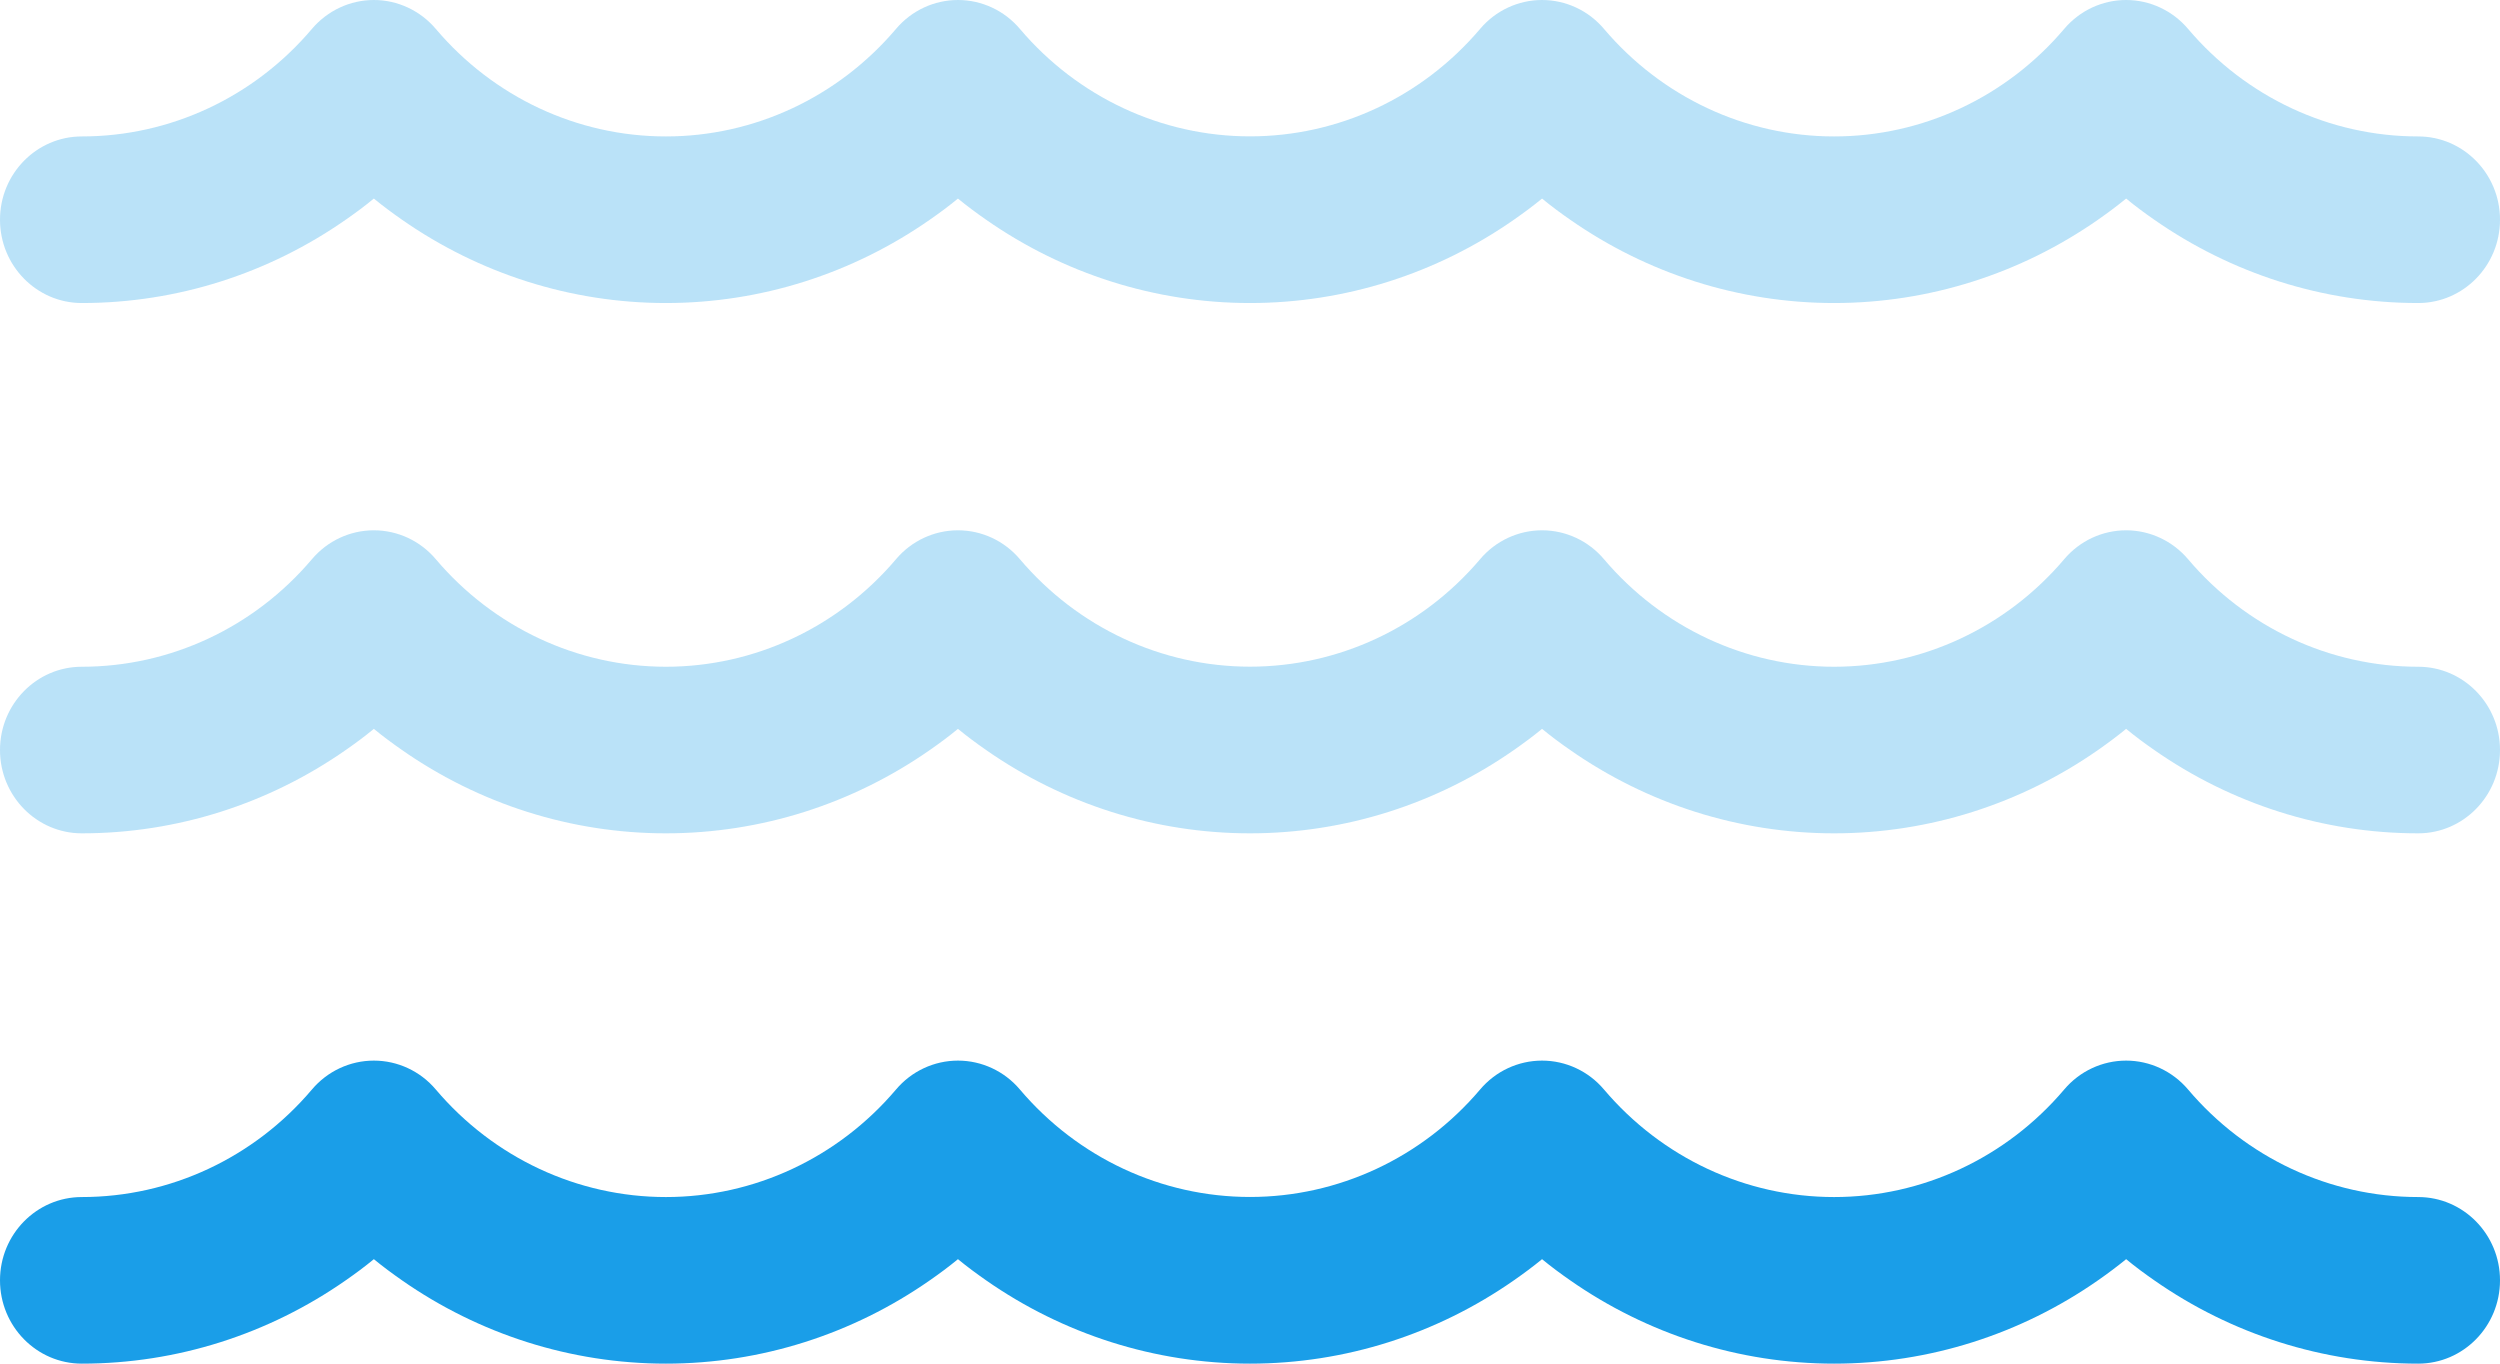
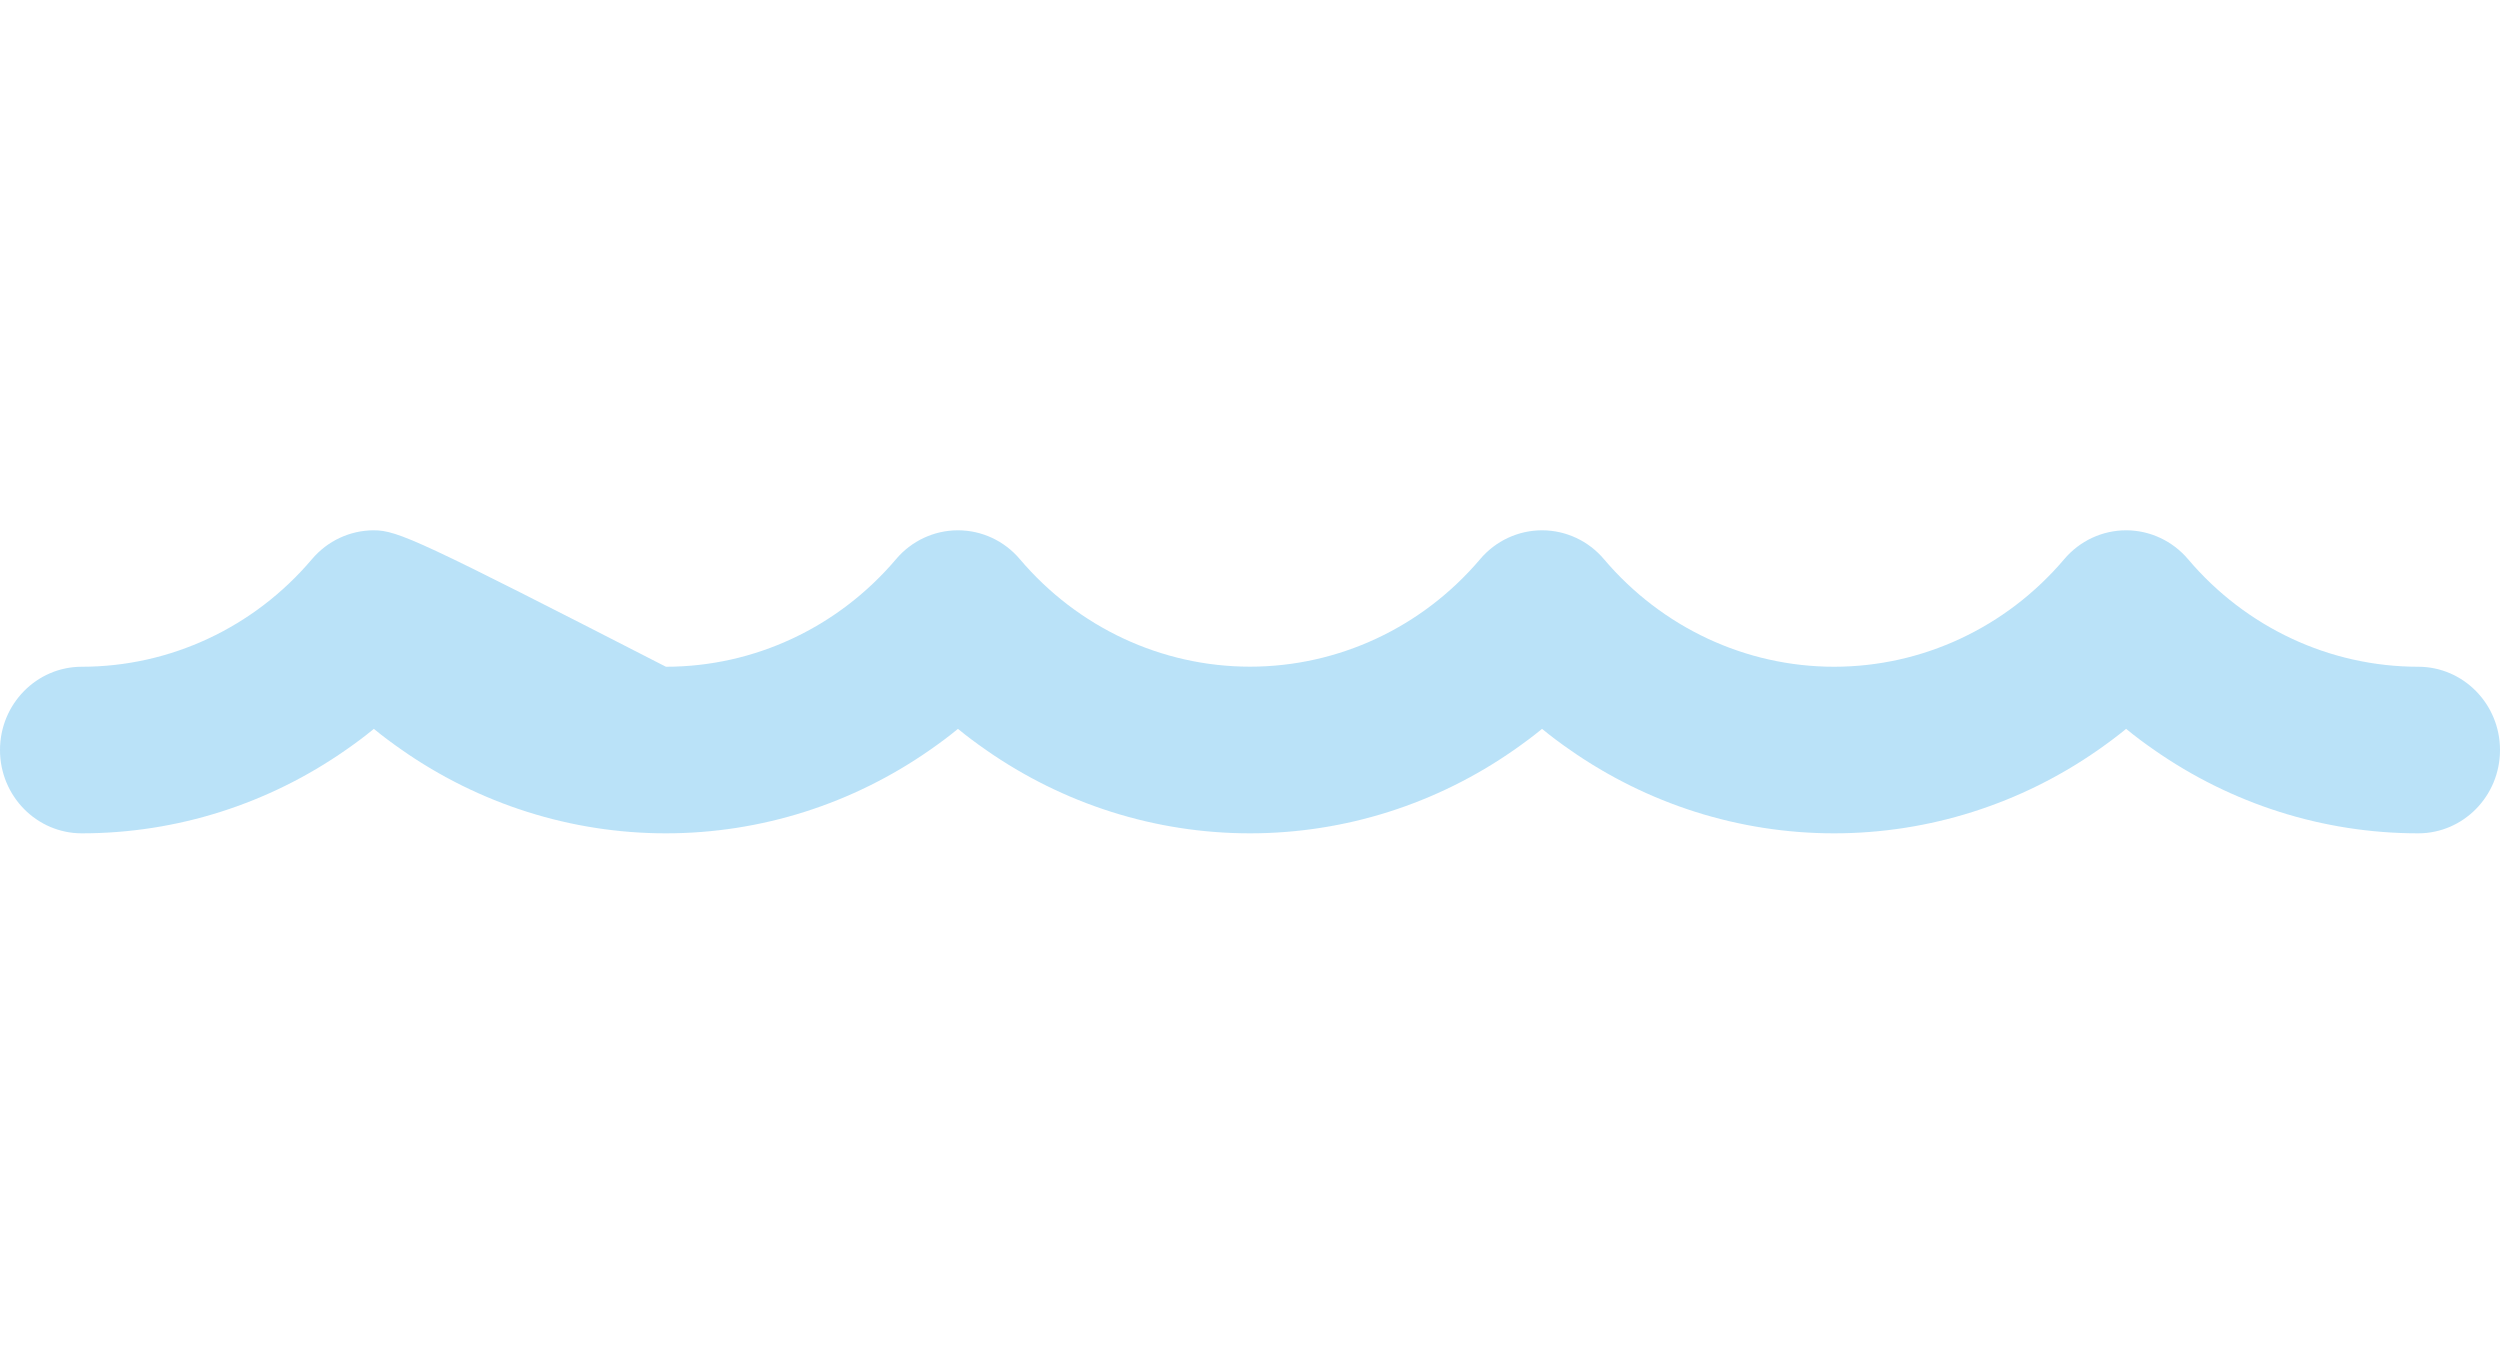
<svg xmlns="http://www.w3.org/2000/svg" width="33px" height="18px" viewBox="0 0 33 18" version="1.1">
  <title>CourantNul</title>
  <desc>Created with Sketch.</desc>
  <defs />
  <g id="carnet" stroke="none" stroke-width="1" fill="none" fill-rule="evenodd">
    <g id="CDP-nouvelle-plongée-marin-2" transform="translate(-832, -3564)" fill="#1A9EE8" fill-rule="nonzero">
      <g id="CourantNul" transform="translate(832, 3564)">
-         <path d="M31.92,15.801 C30.754,15.801 29.647,15.284 28.883,14.382 C28.678,14.14 28.379,14 28.065,14 C27.751,14 27.452,14.139 27.247,14.382 C26.483,15.283 25.376,15.801 24.21,15.801 C23.043,15.801 21.937,15.283 21.173,14.382 C20.968,14.139 20.669,14 20.355,14 C20.041,14 19.742,14.139 19.537,14.382 C18.773,15.283 17.666,15.8 16.5,15.8 C15.334,15.8 14.227,15.283 13.463,14.382 C13.258,14.139 12.959,14 12.645,14 C12.331,14 12.032,14.139 11.827,14.382 C11.063,15.283 9.956,15.801 8.79,15.801 C7.624,15.801 6.517,15.283 5.753,14.382 C5.548,14.139 5.249,14 4.935,14 C4.621,14 4.322,14.139 4.117,14.382 C3.353,15.284 2.246,15.801 1.08,15.801 C0.484,15.801 0,16.293 0,16.9 C0,17.508 0.484,18 1.08,18 C2.337,18 3.547,17.61 4.564,16.9 C4.691,16.812 4.815,16.72 4.935,16.621 C5.055,16.72 5.18,16.812 5.306,16.9 C6.323,17.61 7.534,18 8.79,18 C10.046,18 11.257,17.61 12.274,16.9 C12.401,16.812 12.525,16.72 12.645,16.621 C12.765,16.72 12.89,16.812 13.016,16.9 C14.033,17.61 15.244,18 16.5,18 C17.756,18 18.967,17.61 19.984,16.9 C20.11,16.812 20.235,16.72 20.355,16.621 C20.475,16.72 20.599,16.812 20.726,16.9 C21.743,17.61 22.953,18 24.21,18 C25.466,18 26.677,17.61 27.694,16.9 C27.82,16.812 27.944,16.72 28.065,16.621 C28.185,16.72 28.309,16.812 28.436,16.9 C29.452,17.61 30.663,18 31.92,18 C32.516,18 33,17.508 33,16.9 C33,16.293 32.516,15.801 31.92,15.801 Z" id="Shape" />
-         <path d="M31.92,8.801 C30.754,8.801 29.647,8.284 28.883,7.382 C28.678,7.14 28.379,7 28.065,7 C27.751,7 27.452,7.139 27.247,7.382 C26.483,8.283 25.376,8.801 24.21,8.801 C23.043,8.801 21.937,8.283 21.173,7.382 C20.968,7.139 20.669,7 20.355,7 C20.041,7 19.742,7.139 19.537,7.382 C18.773,8.283 17.666,8.8 16.5,8.8 C15.334,8.8 14.227,8.283 13.463,7.382 C13.258,7.139 12.959,7 12.645,7 C12.331,7 12.032,7.139 11.827,7.382 C11.063,8.283 9.956,8.801 8.79,8.801 C7.624,8.801 6.517,8.283 5.753,7.382 C5.548,7.139 5.249,7 4.935,7 C4.621,7 4.322,7.139 4.117,7.382 C3.353,8.284 2.246,8.801 1.08,8.801 C0.484,8.801 0,9.293 0,9.9 C0,10.508 0.484,11 1.08,11 C2.337,11 3.547,10.61 4.564,9.9 C4.691,9.812 4.815,9.72 4.935,9.621 C5.055,9.72 5.18,9.812 5.306,9.9 C6.323,10.61 7.534,11 8.79,11 C10.046,11 11.257,10.61 12.274,9.9 C12.401,9.812 12.525,9.72 12.645,9.621 C12.765,9.72 12.89,9.812 13.016,9.9 C14.033,10.61 15.244,11 16.5,11 C17.756,11 18.967,10.61 19.984,9.9 C20.11,9.812 20.235,9.72 20.355,9.621 C20.475,9.72 20.599,9.812 20.726,9.9 C21.743,10.61 22.953,11 24.21,11 C25.466,11 26.677,10.61 27.694,9.9 C27.82,9.812 27.944,9.72 28.065,9.621 C28.185,9.72 28.309,9.812 28.436,9.9 C29.453,10.61 30.663,11 31.92,11 C32.516,11 33,10.508 33,9.9 C33,9.293 32.516,8.801 31.92,8.801 Z" id="Shape" opacity="0.3" />
-         <path d="M1.08,4 C2.337,4 3.547,3.61 4.564,2.9 C4.691,2.812 4.815,2.72 4.935,2.621 C5.055,2.72 5.18,2.812 5.306,2.9 C6.323,3.61 7.534,4 8.79,4 C10.046,4 11.257,3.61 12.274,2.9 C12.401,2.812 12.525,2.72 12.645,2.621 C12.765,2.72 12.89,2.812 13.016,2.9 C14.033,3.61 15.244,4 16.5,4 C17.756,4 18.967,3.61 19.984,2.9 C20.11,2.812 20.235,2.72 20.355,2.621 C20.475,2.72 20.599,2.812 20.726,2.9 C21.743,3.61 22.953,4 24.21,4 C25.466,4 26.677,3.61 27.694,2.9 C27.82,2.812 27.944,2.72 28.065,2.621 C28.185,2.72 28.309,2.812 28.436,2.9 C29.453,3.61 30.663,4 31.92,4 C32.516,4 33,3.508 33,2.9 C33,2.293 32.516,1.801 31.92,1.801 C30.754,1.801 29.647,1.284 28.883,0.382 C28.678,0.14 28.379,0 28.065,0 C27.751,0 27.452,0.139 27.247,0.382 C26.483,1.283 25.376,1.801 24.21,1.801 C23.044,1.801 21.937,1.283 21.173,0.382 C20.968,0.139 20.669,0 20.355,0 C20.041,0 19.742,0.139 19.537,0.382 C18.773,1.283 17.666,1.8 16.5,1.8 C15.334,1.8 14.227,1.283 13.463,0.382 C13.258,0.139 12.959,0 12.645,0 C12.331,0 12.032,0.139 11.827,0.382 C11.063,1.283 9.956,1.801 8.79,1.801 C7.624,1.801 6.517,1.284 5.753,0.382 C5.548,0.14 5.249,0 4.935,0 C4.621,0 4.322,0.14 4.117,0.382 C3.353,1.284 2.246,1.801 1.08,1.801 C0.484,1.801 0,2.293 0,2.9 C0,3.508 0.484,4 1.08,4 Z" id="Shape" opacity="0.3" />
+         <path d="M31.92,8.801 C30.754,8.801 29.647,8.284 28.883,7.382 C28.678,7.14 28.379,7 28.065,7 C27.751,7 27.452,7.139 27.247,7.382 C26.483,8.283 25.376,8.801 24.21,8.801 C23.043,8.801 21.937,8.283 21.173,7.382 C20.968,7.139 20.669,7 20.355,7 C20.041,7 19.742,7.139 19.537,7.382 C18.773,8.283 17.666,8.8 16.5,8.8 C15.334,8.8 14.227,8.283 13.463,7.382 C13.258,7.139 12.959,7 12.645,7 C12.331,7 12.032,7.139 11.827,7.382 C11.063,8.283 9.956,8.801 8.79,8.801 C5.548,7.139 5.249,7 4.935,7 C4.621,7 4.322,7.139 4.117,7.382 C3.353,8.284 2.246,8.801 1.08,8.801 C0.484,8.801 0,9.293 0,9.9 C0,10.508 0.484,11 1.08,11 C2.337,11 3.547,10.61 4.564,9.9 C4.691,9.812 4.815,9.72 4.935,9.621 C5.055,9.72 5.18,9.812 5.306,9.9 C6.323,10.61 7.534,11 8.79,11 C10.046,11 11.257,10.61 12.274,9.9 C12.401,9.812 12.525,9.72 12.645,9.621 C12.765,9.72 12.89,9.812 13.016,9.9 C14.033,10.61 15.244,11 16.5,11 C17.756,11 18.967,10.61 19.984,9.9 C20.11,9.812 20.235,9.72 20.355,9.621 C20.475,9.72 20.599,9.812 20.726,9.9 C21.743,10.61 22.953,11 24.21,11 C25.466,11 26.677,10.61 27.694,9.9 C27.82,9.812 27.944,9.72 28.065,9.621 C28.185,9.72 28.309,9.812 28.436,9.9 C29.453,10.61 30.663,11 31.92,11 C32.516,11 33,10.508 33,9.9 C33,9.293 32.516,8.801 31.92,8.801 Z" id="Shape" opacity="0.3" />
      </g>
    </g>
  </g>
</svg>